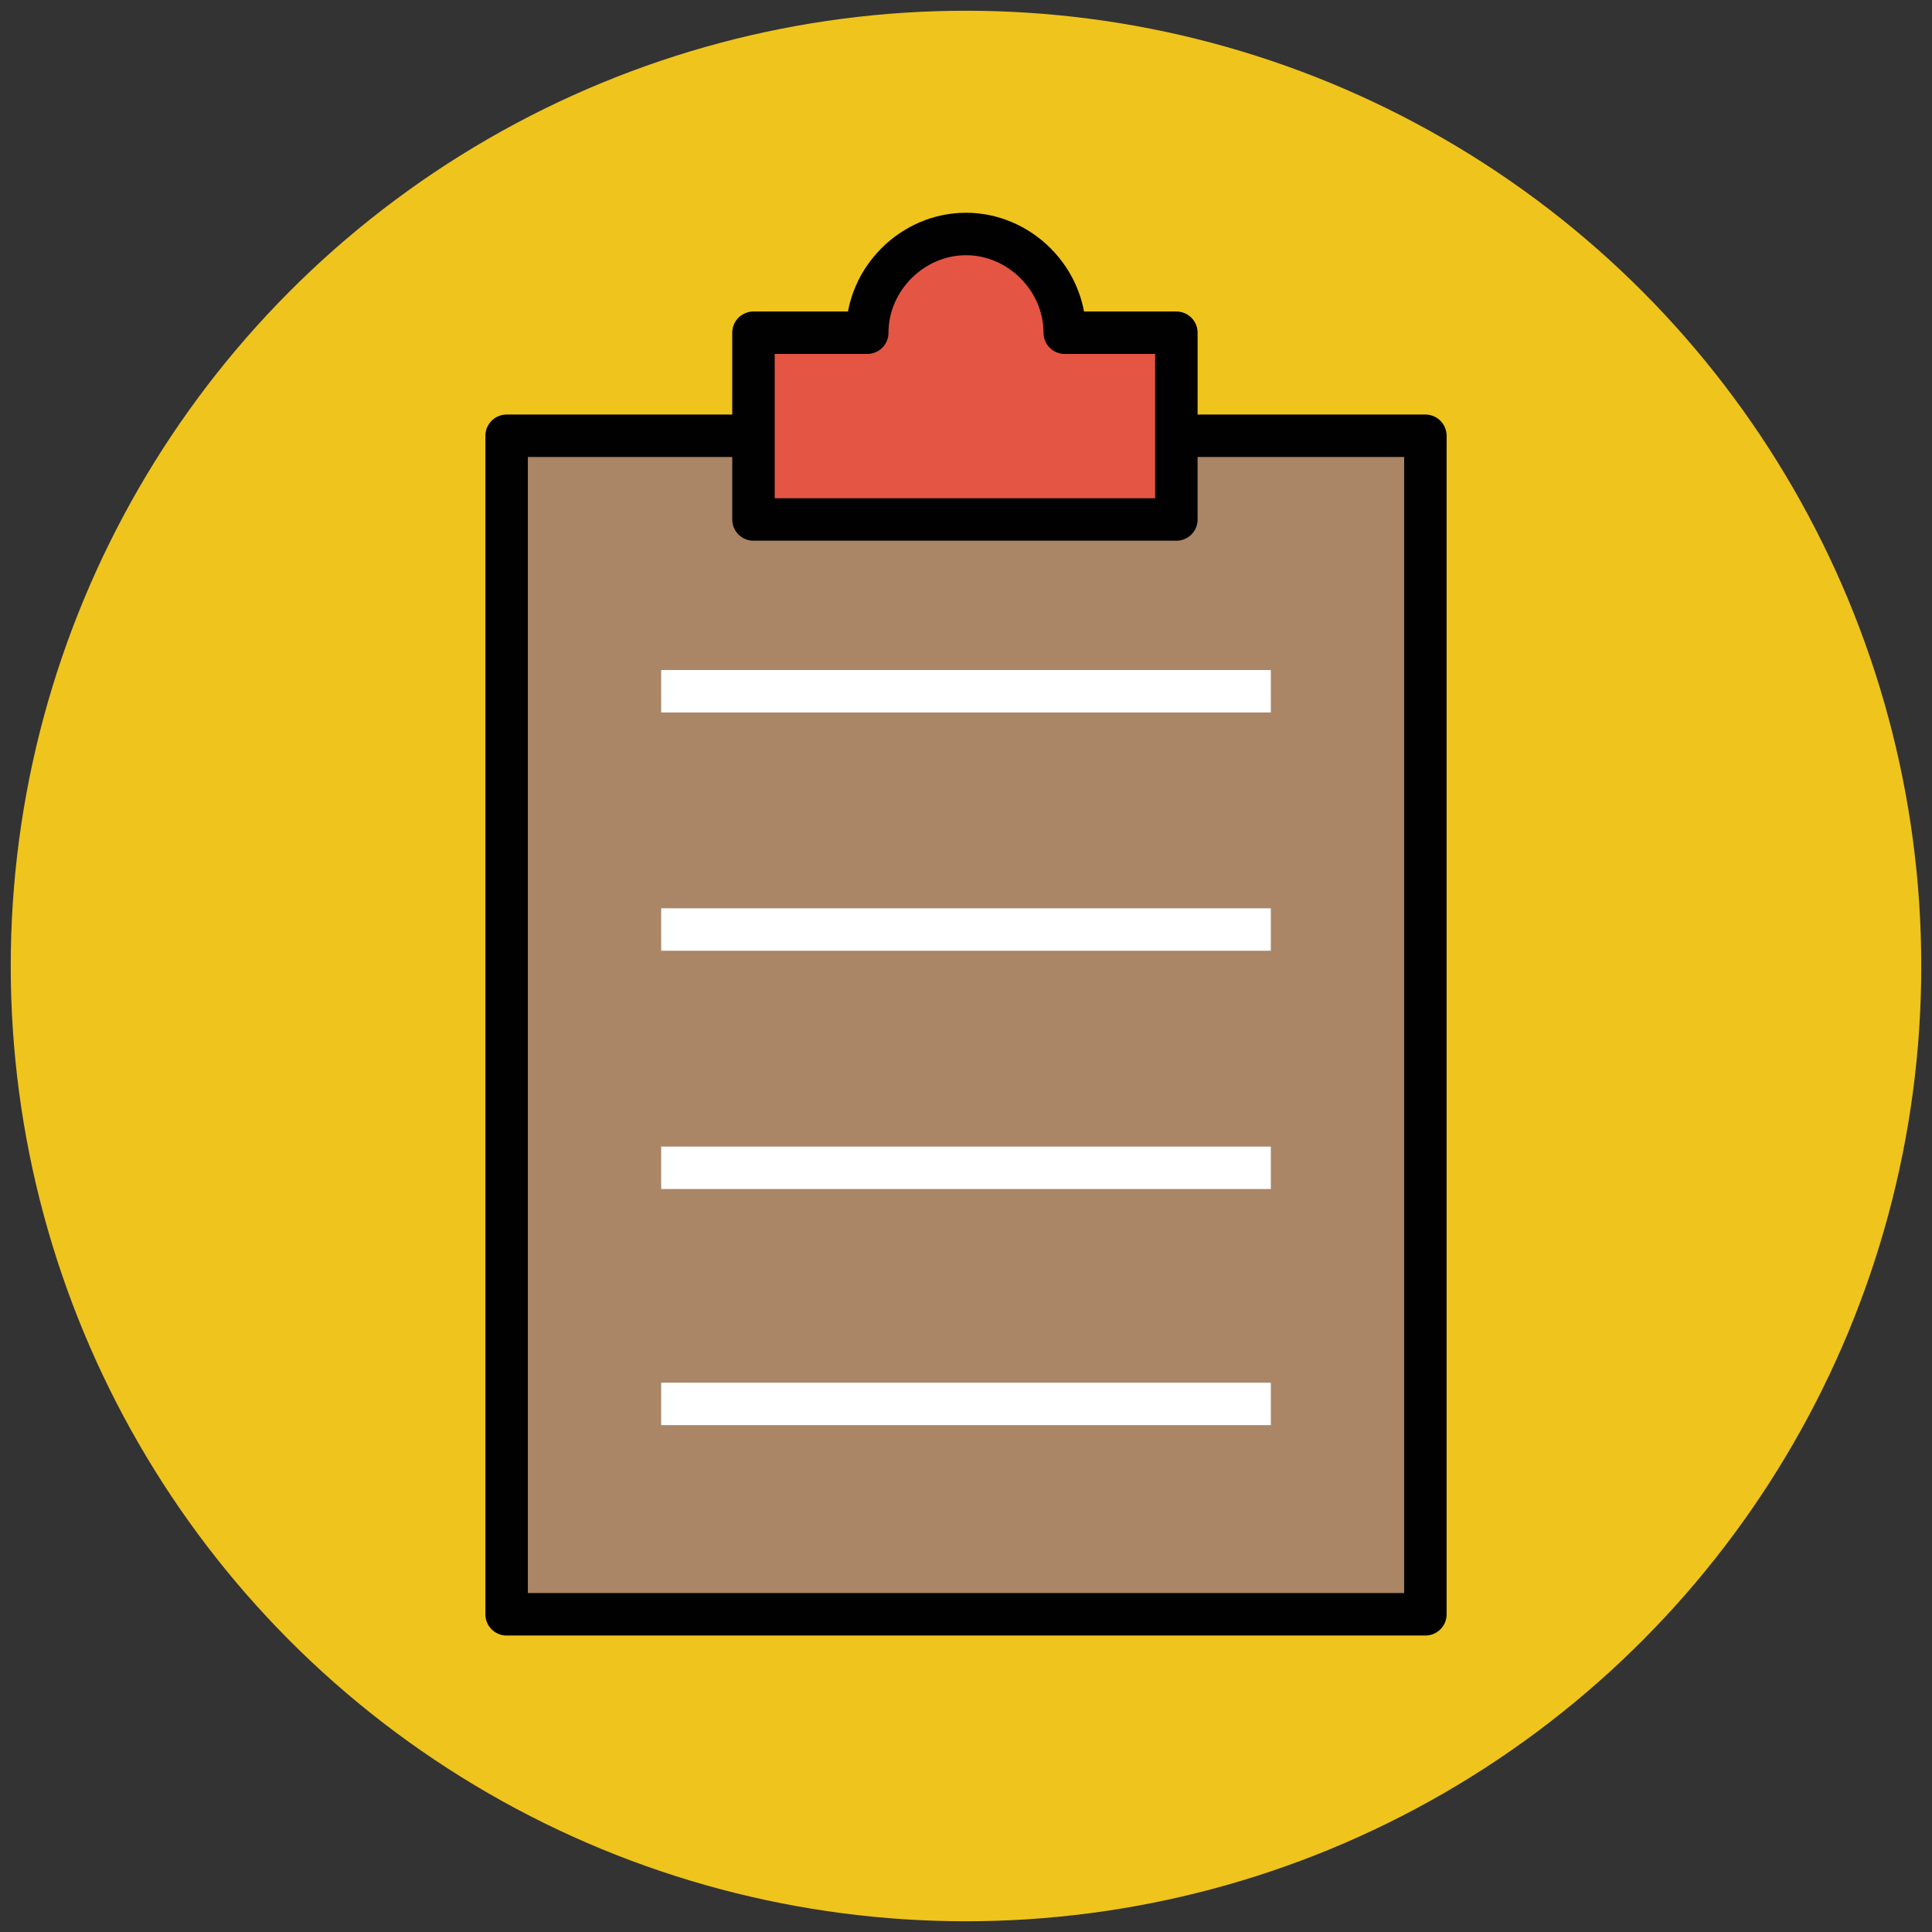
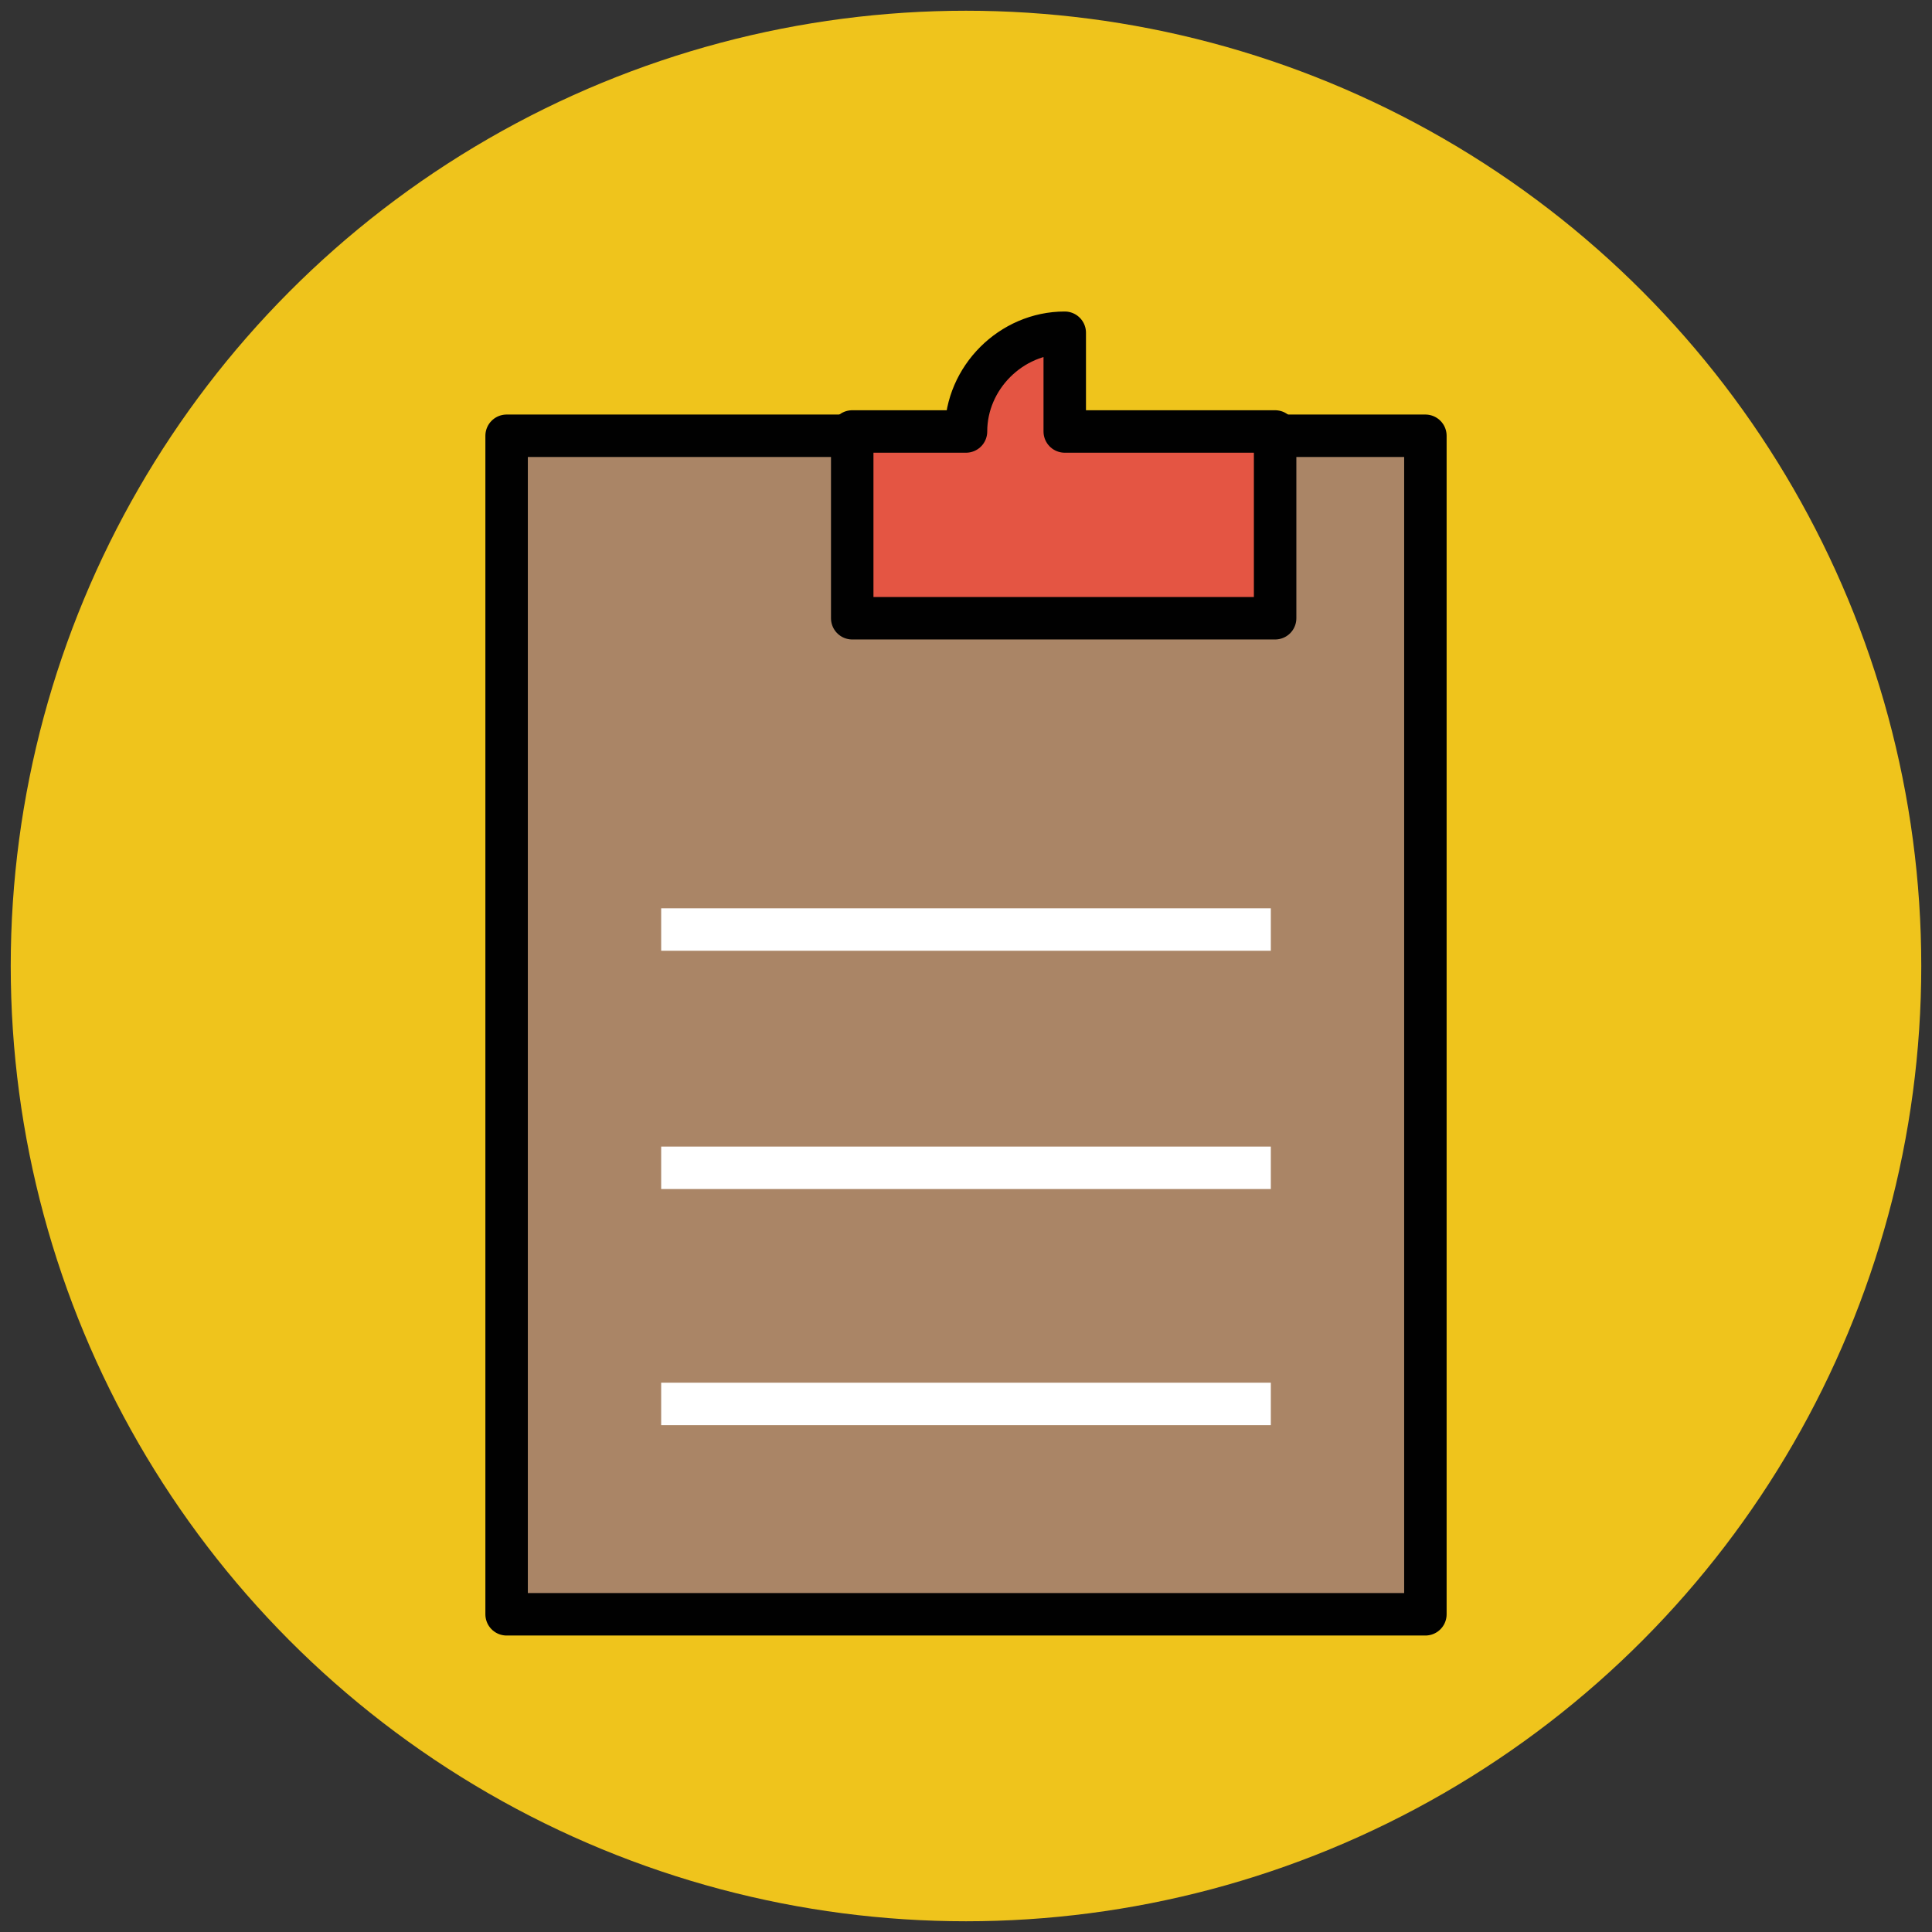
<svg xmlns="http://www.w3.org/2000/svg" version="1.1" id="Layer_1" x="0px" y="0px" viewBox="0 0 90 90" enable-background="new 0 0 90 90" xml:space="preserve">
  <rect x="0" y="0" width="90" height="90" fill="#333333" stroke="none" />
  <g>
    <circle fill="#EFC41C" cx="45" cy="45" r="44.5" />
    <rect x="23.6" y="20.3" fill="#AA8566" stroke="#010101" stroke-width="1.978" stroke-linejoin="round" stroke-miterlimit="10" width="42.8" height="54.9" />
-     <path fill="#E45543" stroke="#010101" stroke-width="1.978" stroke-linejoin="round" stroke-miterlimit="10" d="M49.6,15.5   c0-2.5-2.1-4.6-4.6-4.6c-2.5,0-4.6,2.1-4.6,4.6h-5.3v8.7h19.7v-8.7H49.6z" />
+     <path fill="#E45543" stroke="#010101" stroke-width="1.978" stroke-linejoin="round" stroke-miterlimit="10" d="M49.6,15.5   c-2.5,0-4.6,2.1-4.6,4.6h-5.3v8.7h19.7v-8.7H49.6z" />
    <g>
-       <line fill="#E45543" stroke="#FFFFFF" stroke-width="1.978" stroke-linejoin="round" stroke-miterlimit="10" x1="30.8" y1="32.2" x2="59.2" y2="32.2" />
      <line fill="#E45543" stroke="#FFFFFF" stroke-width="1.978" stroke-linejoin="round" stroke-miterlimit="10" x1="30.8" y1="43.3" x2="59.2" y2="43.3" />
      <line fill="#E45543" stroke="#FFFFFF" stroke-width="1.978" stroke-linejoin="round" stroke-miterlimit="10" x1="30.8" y1="54.4" x2="59.2" y2="54.4" />
      <line fill="#E45543" stroke="#FFFFFF" stroke-width="1.978" stroke-linejoin="round" stroke-miterlimit="10" x1="30.8" y1="65.4" x2="59.2" y2="65.4" />
    </g>
  </g>
</svg>